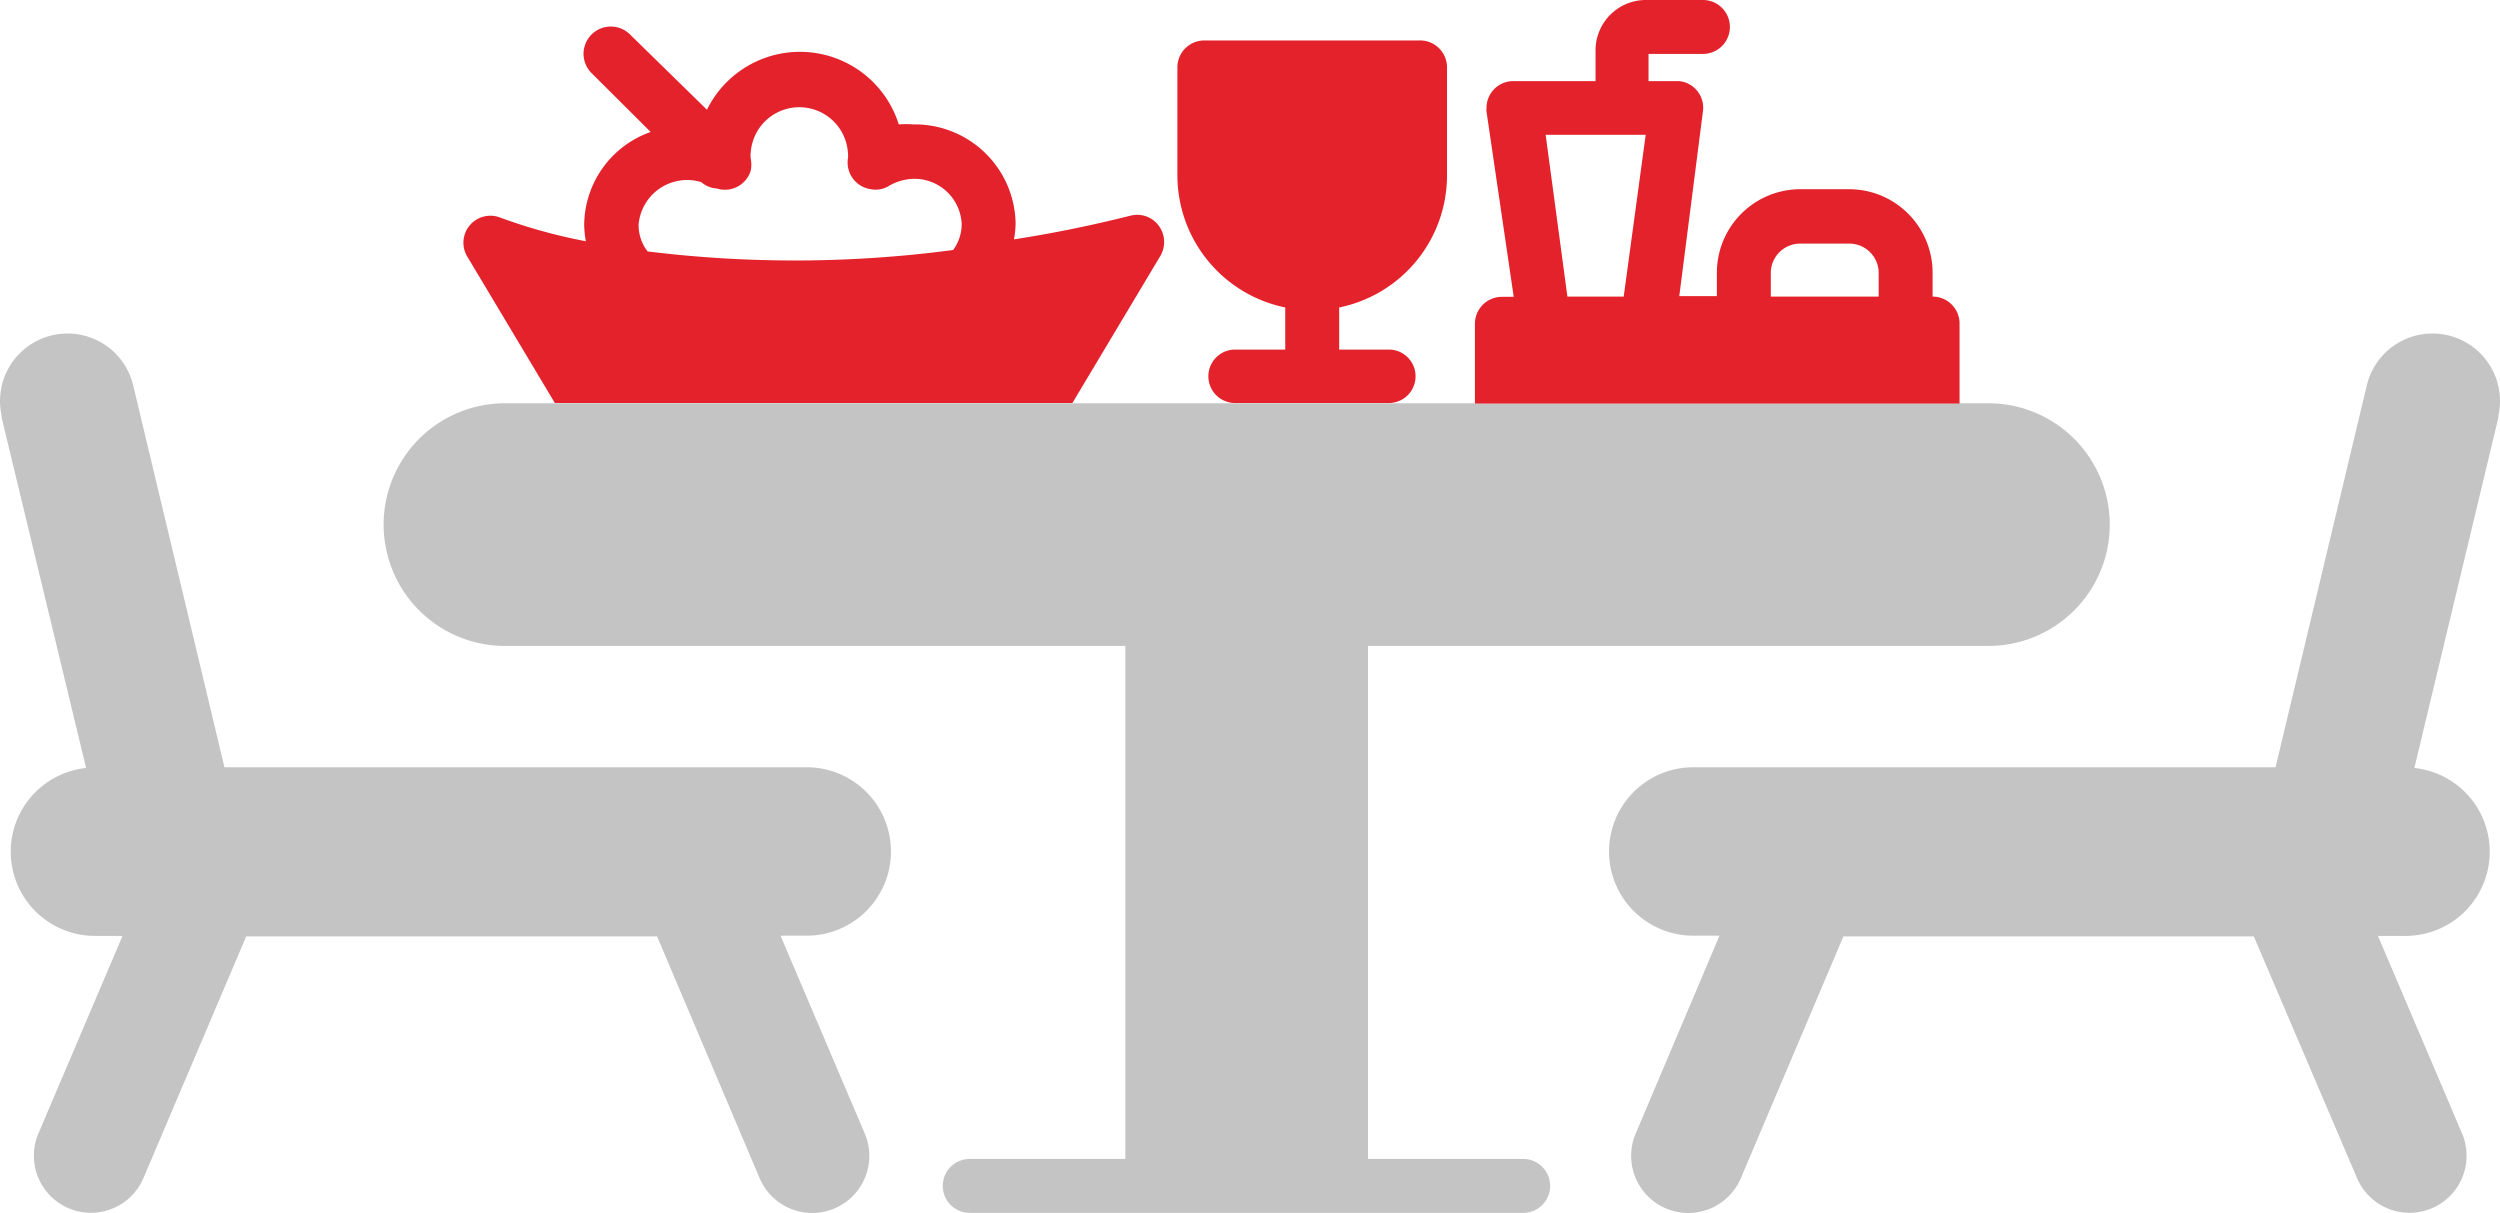
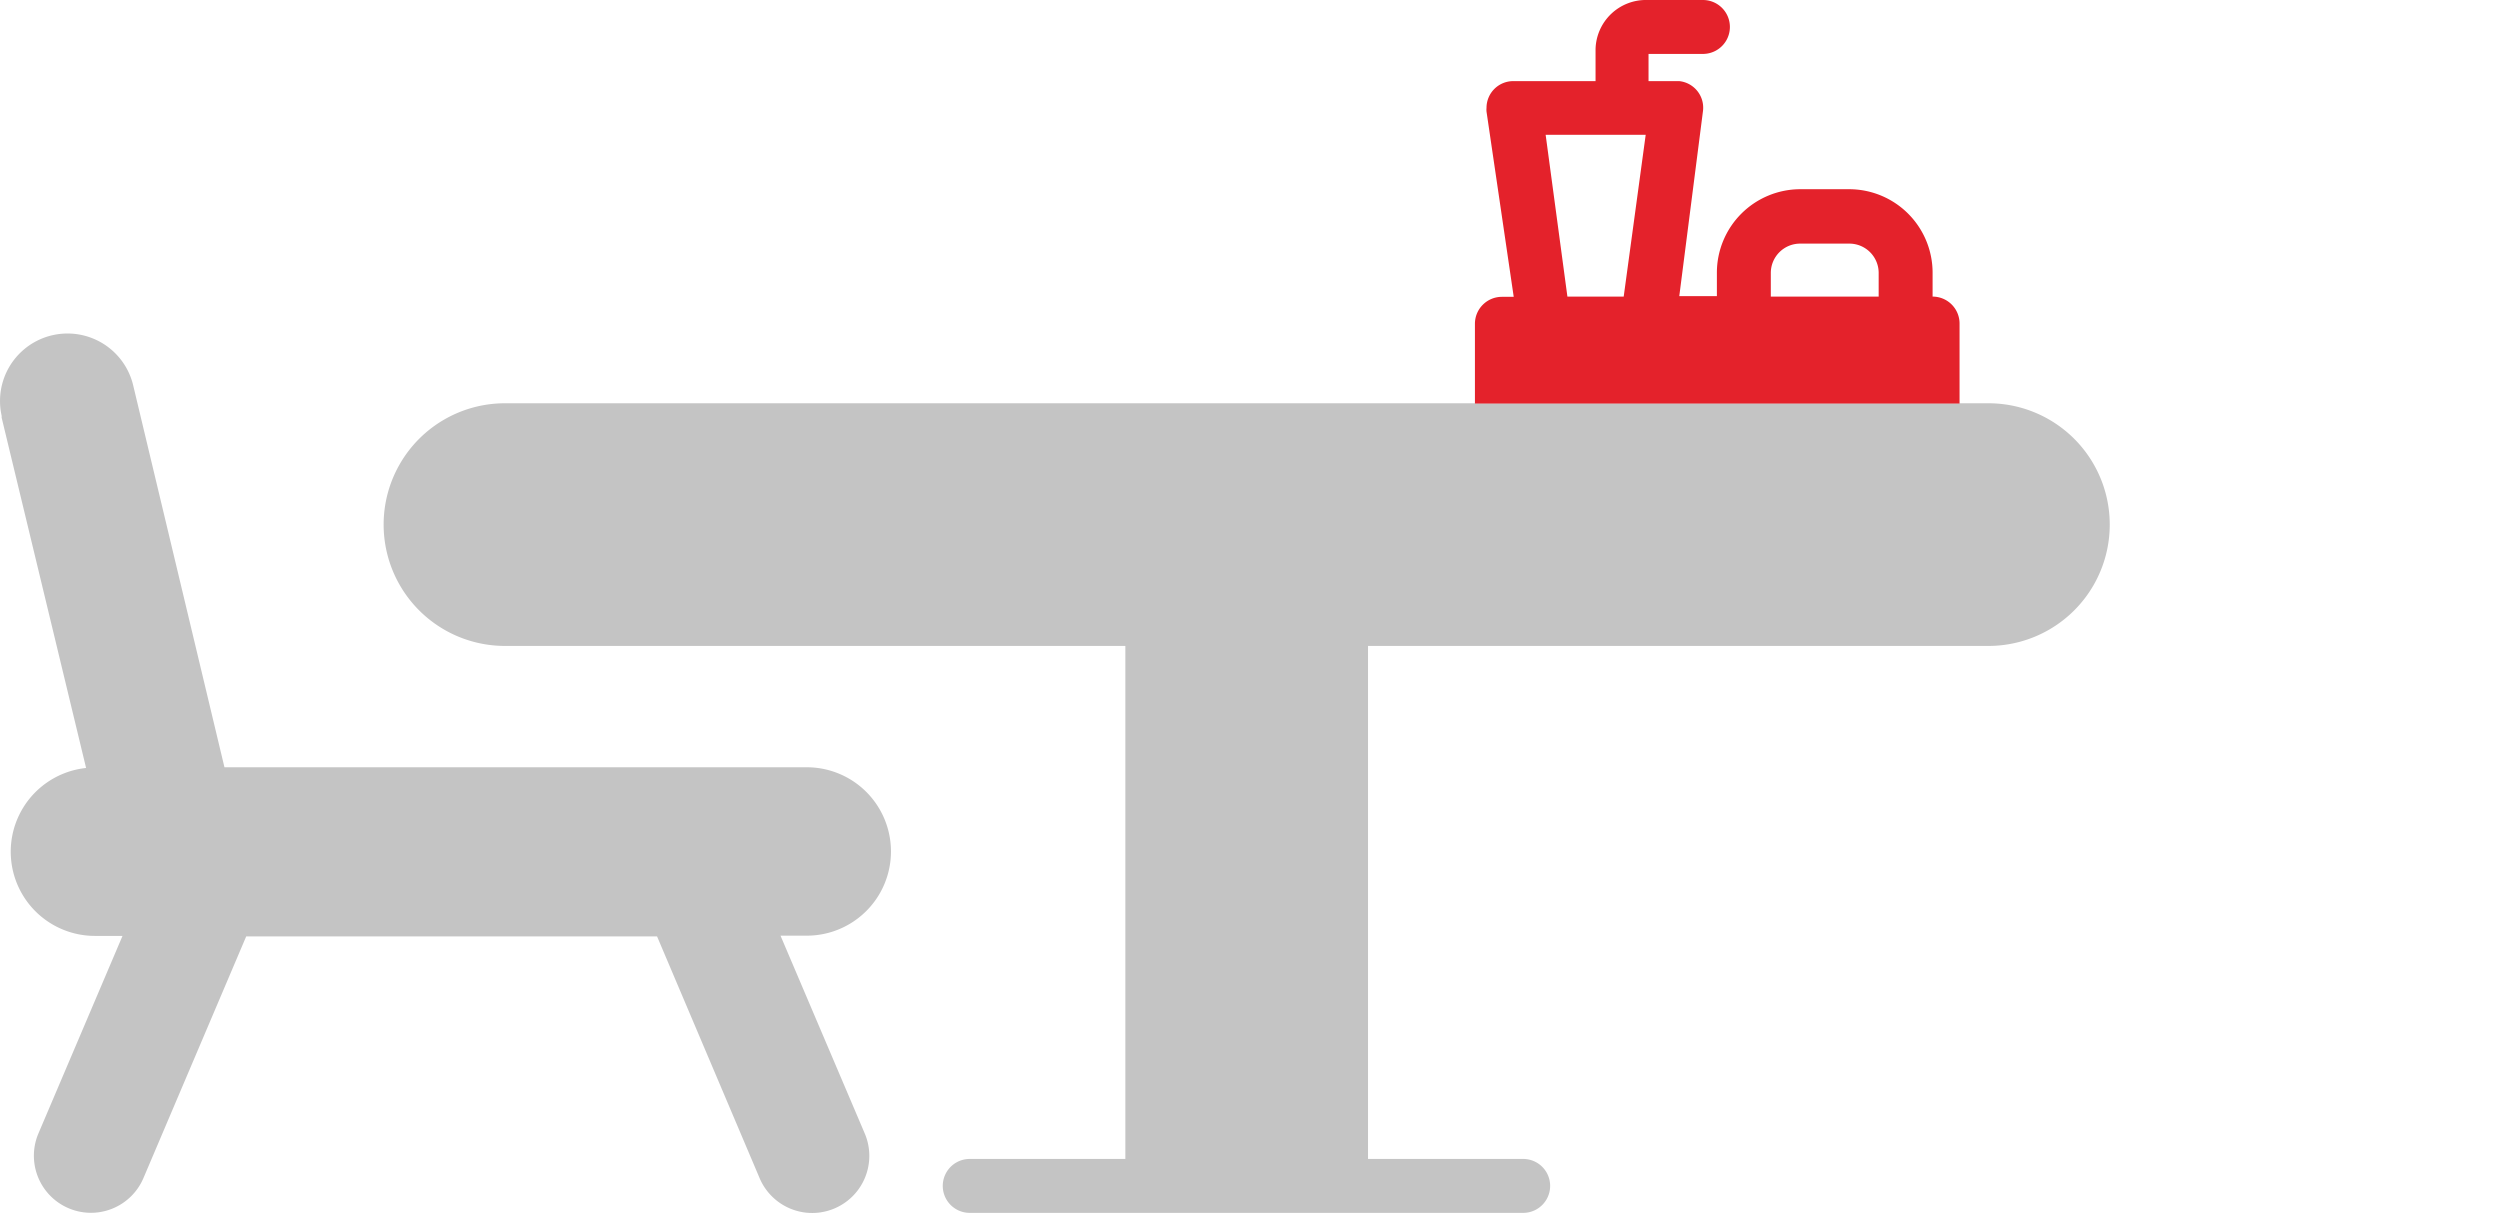
<svg xmlns="http://www.w3.org/2000/svg" viewBox="0 0 105.7 51.28">
  <defs>
    <style>.cls-1{fill:#c4c4c4;}.cls-2{fill:#e4222b;}</style>
  </defs>
  <g id="katman_2" data-name="katman 2">
    <g id="katman_1-2" data-name="katman 1">
      <path class="cls-1" d="M84.07,17.05H21.35a5.13,5.13,0,0,0,0,10.26H47.58V49H41a1.14,1.14,0,0,0,0,2.28H64.4a1.14,1.14,0,0,0,0-2.28H57.84V27.31H84.07a5.13,5.13,0,1,0,0-10.26Z" />
      <path class="cls-2" d="M81.71,12.54v-1A3.53,3.53,0,0,0,78.19,8H76.11a3.53,3.53,0,0,0-3.52,3.52v1H71L72,4.71a1.13,1.13,0,0,0-1-1.28h-1.3V2.28H72A1.14,1.14,0,1,0,72,0H69.64a2.13,2.13,0,0,0-2.18,2.08V3.43H64a1.13,1.13,0,0,0-1.15,1.13.81.81,0,0,0,0,.16L64,12.55h-.5a1.14,1.14,0,0,0-1.14,1.14v3.37H82.85V13.69A1.14,1.14,0,0,0,81.71,12.54Zm-13.06,0H66.27L65.35,5.7h4.23Zm10.78,0H74.87v-1a1.24,1.24,0,0,1,1.24-1.24h2.08a1.24,1.24,0,0,1,1.24,1.24Z" />
-       <path class="cls-2" d="M48.69,9.26a1.14,1.14,0,0,0-.9-.14c-1.71.43-3.35.76-4.92,1a3.92,3.92,0,0,0,.07-.68,4.26,4.26,0,0,0-4.33-4.18,4.17,4.17,0,0,0-.61,0,4.38,4.38,0,0,0-8.11-.62L26.65,1.47A1.14,1.14,0,0,0,25,3.08l2.51,2.5A4.2,4.2,0,0,0,24.7,9.5a4.15,4.15,0,0,0,.07.7,22.82,22.82,0,0,1-3.62-1,1.14,1.14,0,0,0-1.41,1.62l3.72,6.22H45.34l3.72-6.22A1.16,1.16,0,0,0,48.69,9.26ZM40.3,10.57a50.79,50.79,0,0,1-12.92.06A1.82,1.82,0,0,1,27,9.49,2.06,2.06,0,0,1,29.65,7.7a1.1,1.1,0,0,0,.66.27,1.14,1.14,0,0,0,1.43-.75,1.3,1.3,0,0,0,0-.52,1,1,0,0,1,0-.25,2.06,2.06,0,0,1,4.11,0,1,1,0,0,1,0,.25A1.14,1.14,0,0,0,36.82,8a1.07,1.07,0,0,0,.78-.15,2.19,2.19,0,0,1,1.06-.29,2,2,0,0,1,2,1.91A1.87,1.87,0,0,1,40.3,10.57Z" />
-       <path class="cls-2" d="M60,1.71H50.92a1.14,1.14,0,0,0-1.14,1.14V7.41A5.71,5.71,0,0,0,54.34,13v1.78H52.22a1.13,1.13,0,1,0,0,2.26h6.5a1.13,1.13,0,1,0,0-2.26h-2.1V13a5.7,5.7,0,0,0,4.56-5.59V2.85A1.14,1.14,0,0,0,60,1.71Z" />
      <path class="cls-1" d="M33,39.56h1.11a3.56,3.56,0,0,0,0-7.12H9.49L5.64,16.33A2.85,2.85,0,0,0,.07,17.58s0,.05,0,.08L3.64,32.47a3.56,3.56,0,0,0,.42,7.1H5.18L1.63,47.91a2.41,2.41,0,1,0,4.43,1.91h0l4.35-10.23H27.78l4.34,10.23a2.41,2.41,0,0,0,4.44-1.9Z" />
-       <path class="cls-1" d="M72.7,39.56H71.59a3.56,3.56,0,0,1,0-7.12H96.21l3.85-16.11a2.85,2.85,0,0,1,5.57,1.25s0,.05,0,.08l-3.55,14.81a3.56,3.56,0,0,1-.42,7.1h-1.12l3.55,8.34a2.41,2.41,0,1,1-4.43,1.91h0L95.29,39.59H77.94L73.6,49.82a2.41,2.41,0,0,1-4.44-1.9Z" />
    </g>
  </g>
</svg>